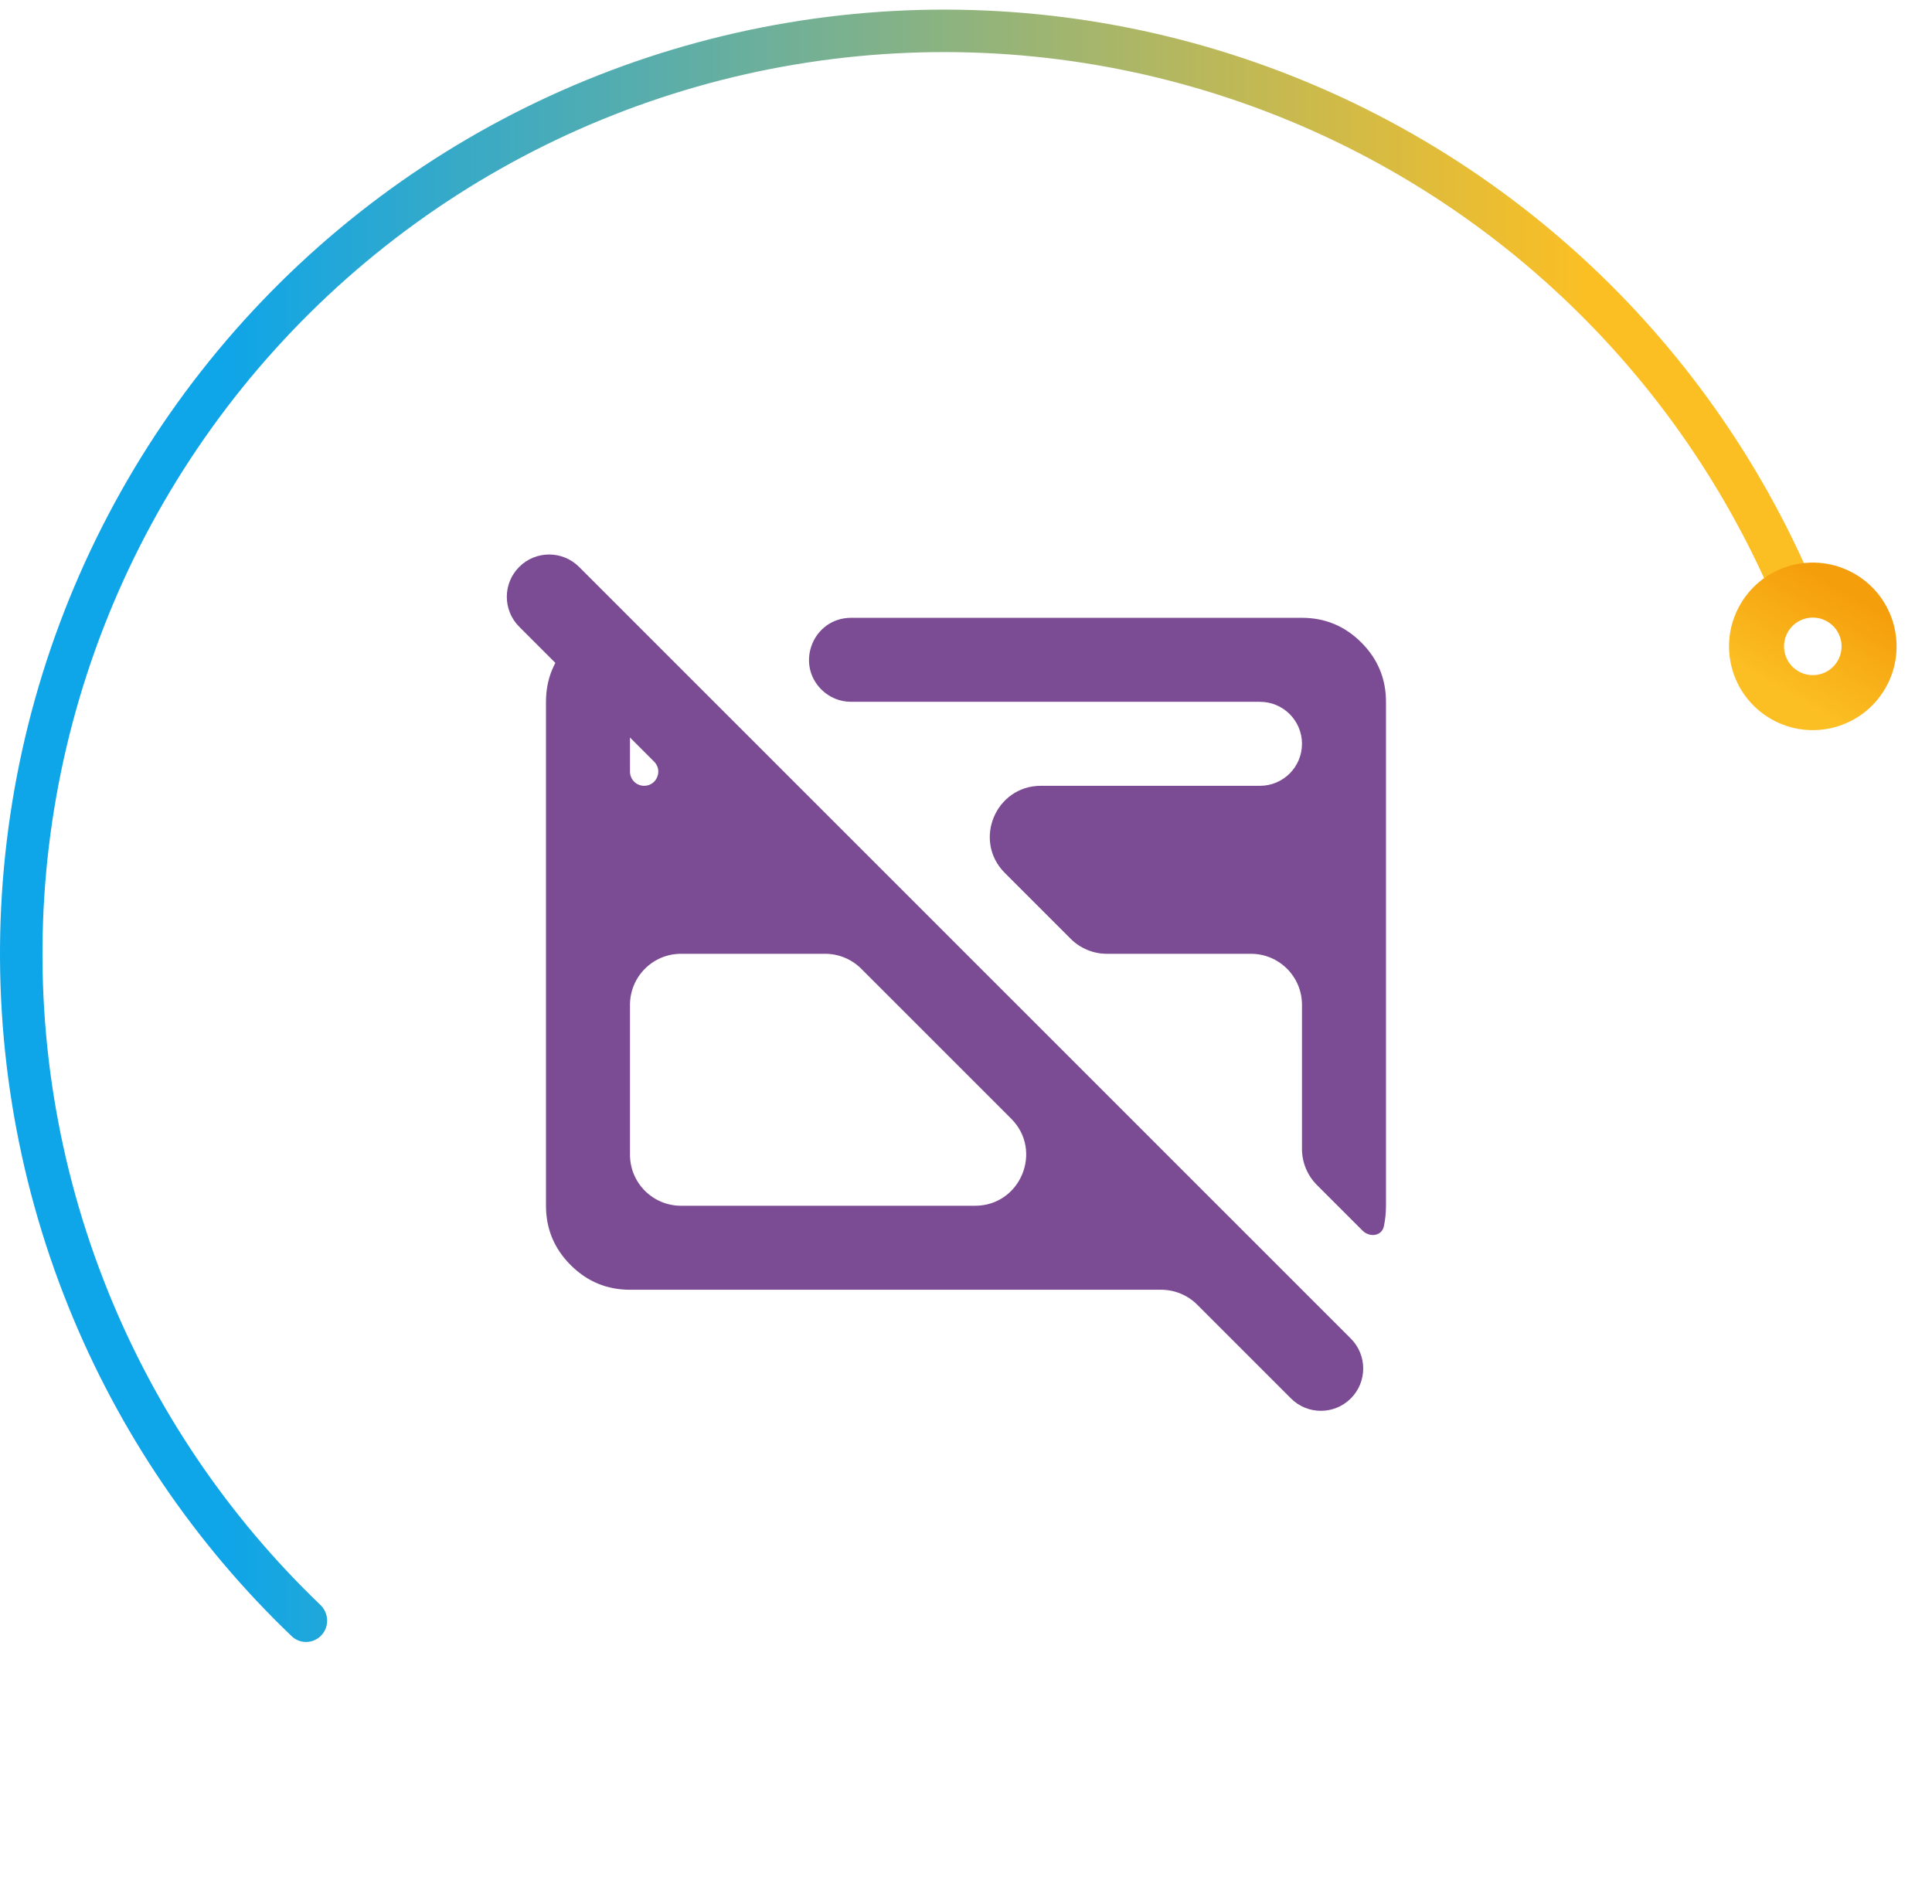
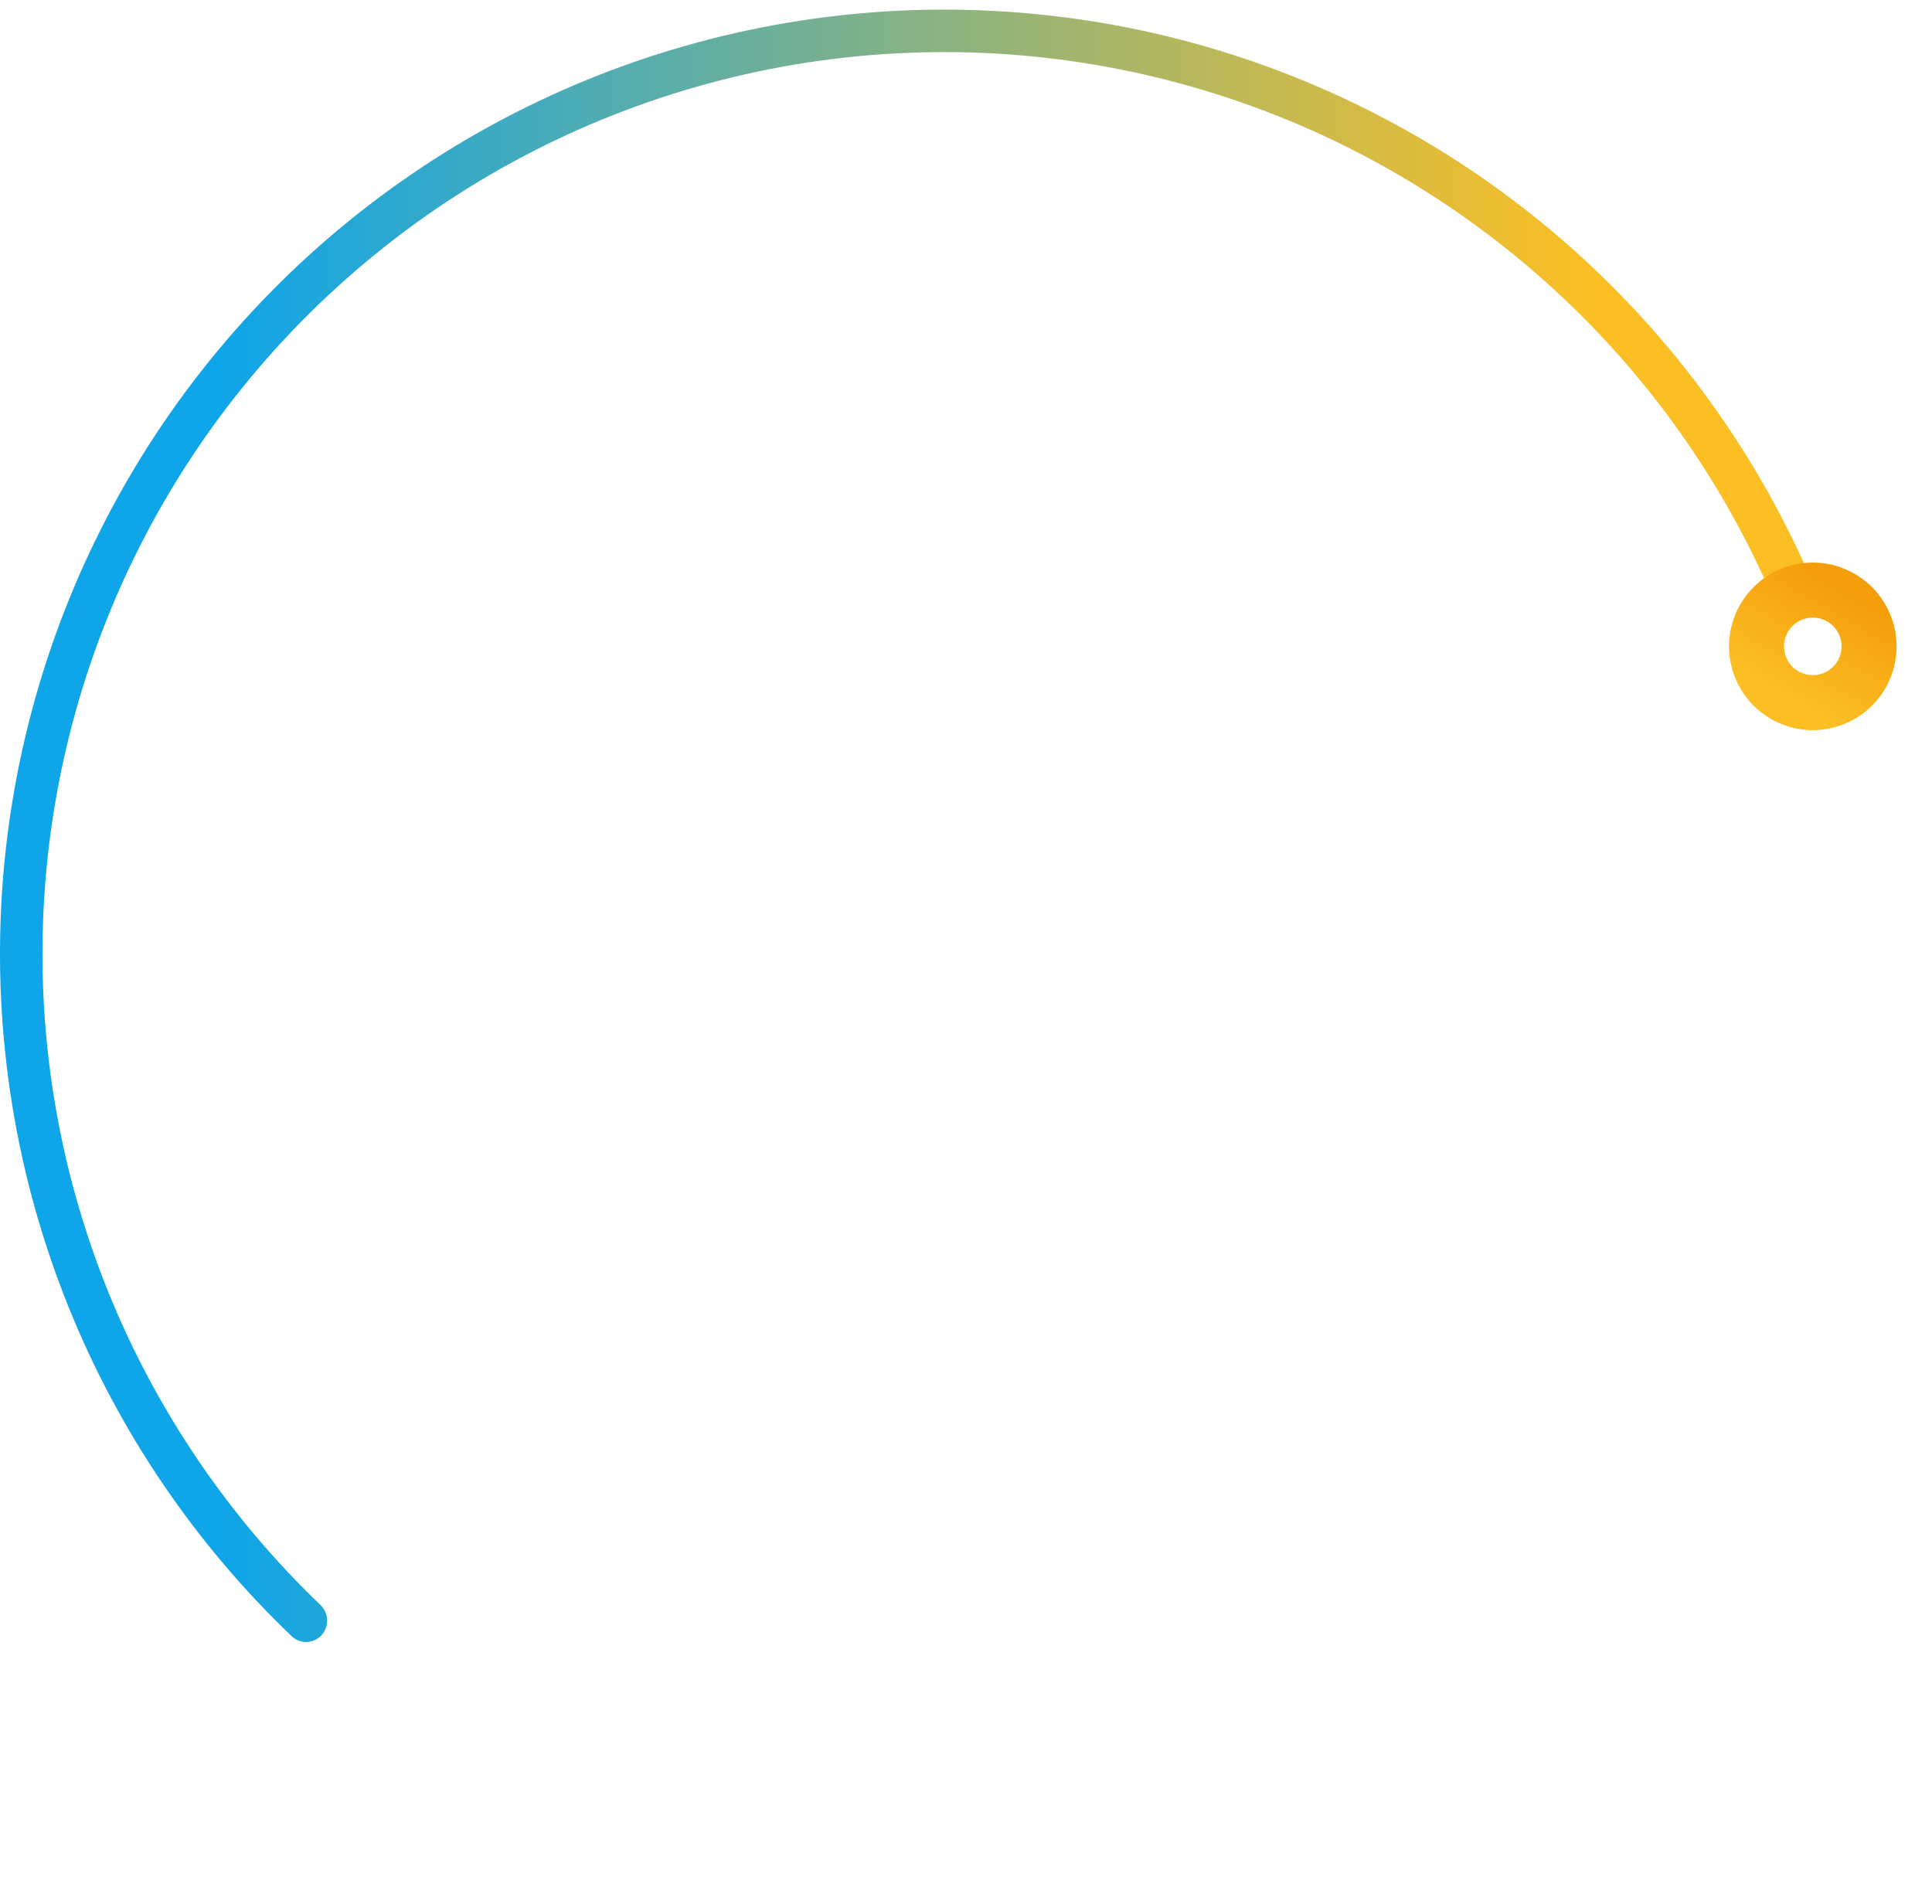
<svg xmlns="http://www.w3.org/2000/svg" width="138" height="136" viewBox="0 0 138 136" fill="none">
  <path d="M128.295 42.749C129.068 42.426 129.435 41.538 129.095 40.772C125.21 32.019 119.503 24.188 112.348 17.805C104.816 11.086 95.872 6.143 86.175 3.34C76.479 0.537 66.276 -0.054 56.321 1.612C46.366 3.277 36.911 7.155 28.654 12.96C20.397 18.766 13.548 26.351 8.613 35.156C3.677 43.96 0.781 53.761 0.137 63.834C-0.506 73.907 1.119 83.996 4.894 93.357C8.479 102.25 13.917 110.27 20.839 116.887C21.444 117.466 22.405 117.422 22.97 116.803C23.535 116.185 23.49 115.227 22.885 114.648C16.298 108.337 11.122 100.694 7.707 92.223C4.102 83.283 2.549 73.647 3.164 64.027C3.779 54.407 6.545 45.047 11.258 36.639C15.972 28.23 22.513 20.986 30.398 15.441C38.284 9.897 47.314 6.193 56.821 4.603C66.329 3.013 76.073 3.577 85.333 6.254C94.594 8.93 103.136 13.651 110.329 20.069C117.145 26.149 122.585 33.606 126.295 41.94C126.635 42.705 127.522 43.071 128.295 42.749Z" fill="url(#paint0_linear_6940_5284)" />
  <path d="M132.477 40.992C129.615 39.339 125.956 40.32 124.304 43.182C122.651 46.044 123.632 49.703 126.494 51.356C129.356 53.008 133.015 52.028 134.668 49.166C136.32 46.304 135.339 42.644 132.477 40.992ZM128.458 47.954C127.475 47.386 127.138 46.129 127.706 45.146C128.273 44.163 129.53 43.826 130.513 44.394C131.496 44.961 131.833 46.218 131.266 47.202C130.698 48.185 129.441 48.521 128.458 47.954Z" fill="url(#paint1_linear_6940_5284)" />
-   <path d="M98.849 87.597C98.7 88.308 97.834 88.419 97.319 87.905L94.067 84.652C93.383 83.969 92.999 83.041 92.999 82.074V71.781C92.999 69.767 91.367 68.134 89.353 68.134H79.059C78.093 68.134 77.165 67.75 76.481 67.066L71.774 62.359C69.477 60.062 71.104 56.134 74.352 56.134H89.999C91.656 56.134 92.999 54.791 92.999 53.134C92.999 51.477 91.656 50.134 89.999 50.134H60.792C59.996 50.134 59.233 49.818 58.67 49.256C56.781 47.366 58.119 44.134 60.792 44.134H92.999C94.649 44.134 96.062 44.722 97.237 45.897C98.412 47.072 98.999 48.484 98.999 50.134V86.134C98.999 86.634 98.949 87.122 98.849 87.597ZM61.517 69.202C60.833 68.519 59.906 68.134 58.939 68.134H48.645C46.632 68.134 44.999 69.767 44.999 71.781V82.488C44.999 84.502 46.632 86.134 48.645 86.134H69.646C72.895 86.134 74.522 82.207 72.225 79.91L61.517 69.202ZM96.487 99.897C95.306 101.077 93.392 101.077 92.212 99.897L85.517 93.202C84.833 92.519 83.906 92.134 82.939 92.134H44.999C43.349 92.134 41.937 91.547 40.762 90.372C39.587 89.197 38.999 87.784 38.999 86.134V50.134C38.999 48.484 39.587 47.072 40.762 45.897C41.632 45.026 42.633 44.478 43.764 44.253C44.544 44.097 45.315 44.45 45.878 45.013L47.999 47.134C49.106 48.241 48.322 50.134 46.757 50.134C45.786 50.134 44.999 50.921 44.999 51.892V55.124C44.999 55.682 45.452 56.134 46.01 56.134C46.91 56.134 47.361 55.046 46.724 54.409L37.087 44.772C35.906 43.591 35.906 41.677 37.087 40.497C38.267 39.316 40.181 39.316 41.362 40.497L96.487 95.622C97.667 96.802 97.667 98.716 96.487 99.897Z" fill="#7B4B94" />
  <defs>
    <linearGradient id="paint0_linear_6940_5284" x1="15.745" y1="0.688" x2="113.293" y2="0.688" gradientUnits="userSpaceOnUse">
      <stop stop-color="#0EA5E9" />
      <stop offset="1" stop-color="#FBBF24" />
    </linearGradient>
    <linearGradient id="paint1_linear_6940_5284" x1="136.961" y1="45.193" x2="132.634" y2="52.688" gradientUnits="userSpaceOnUse">
      <stop stop-color="#F59E0B" />
      <stop offset="1" stop-color="#FBBF24" />
    </linearGradient>
  </defs>
</svg>